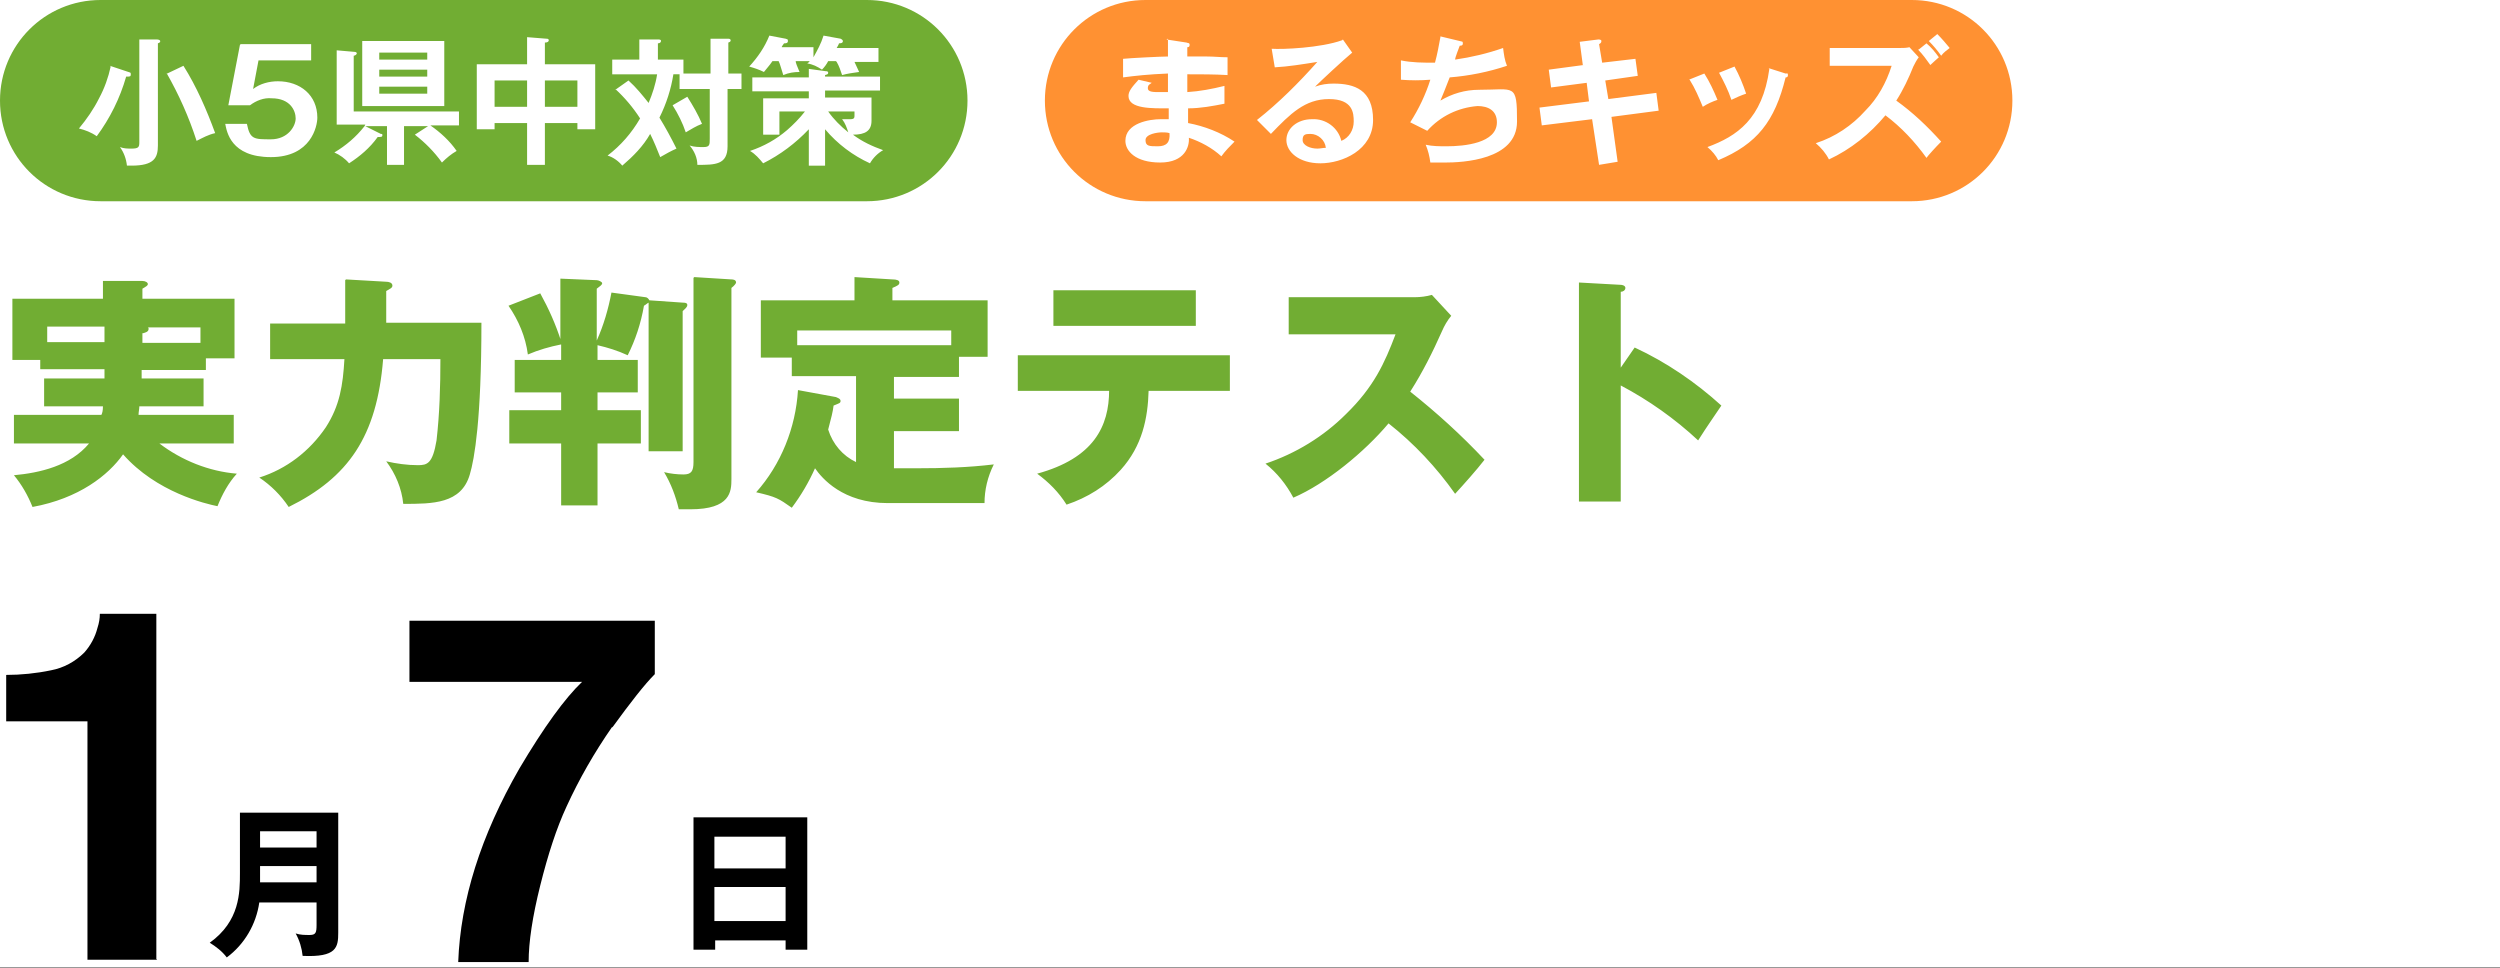
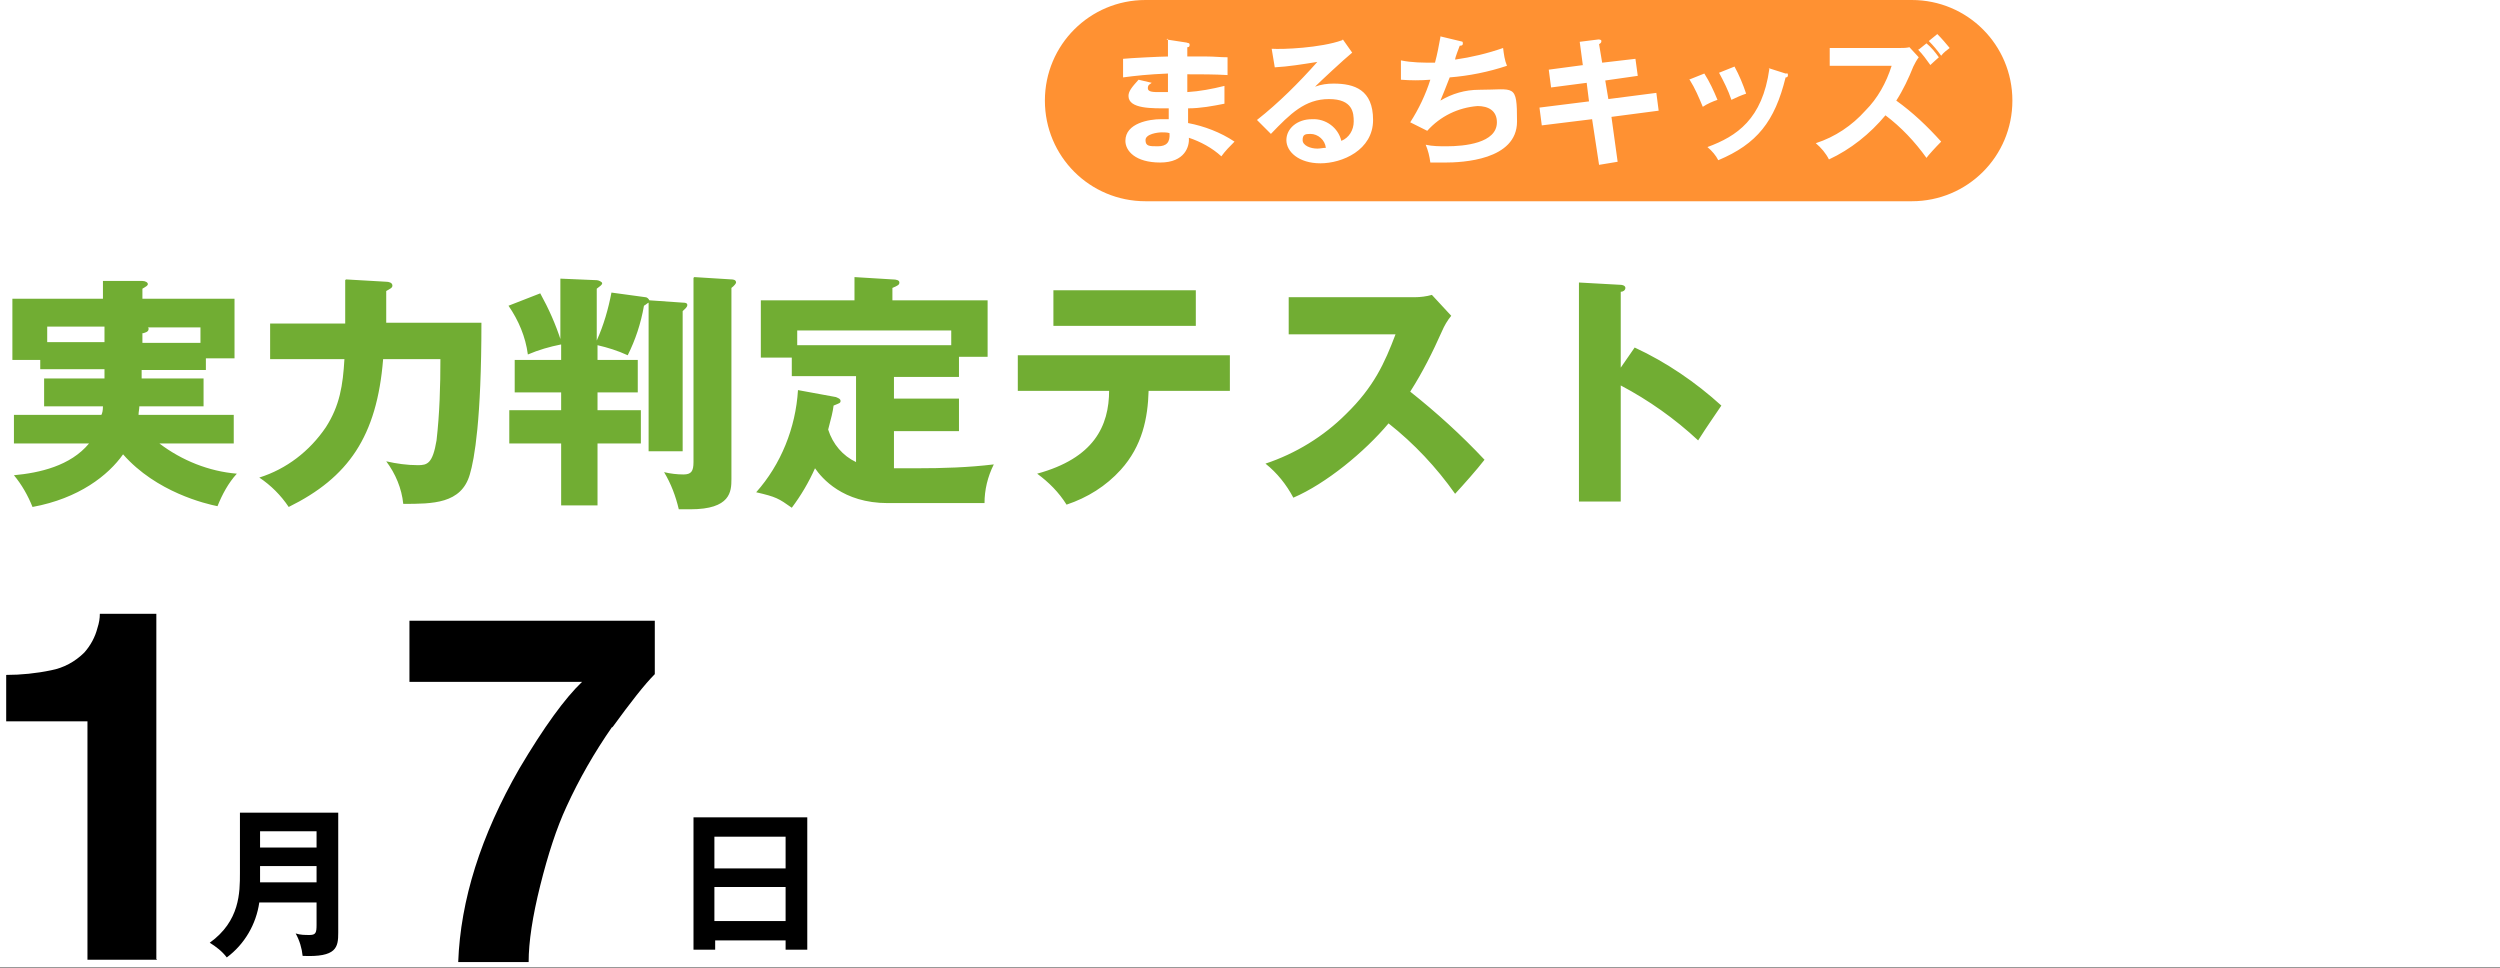
<svg xmlns="http://www.w3.org/2000/svg" version="1.1" viewBox="0 0 323 125.1">
  <rect x="0" y="0" width="323" height="125.1" fill="#333333" stroke="none" />
  <defs>
    <style>
      .cls-1 {
        fill: #fff;
      }

      .cls-2 {
        fill: #ff9132;
      }

      .cls-3 {
        fill: #71ad33;
      }
    </style>
  </defs>
  <g>
    <g id="_レイヤー_1" data-name="レイヤー_1">
      <g id="jituhantest">
        <rect id="_長方形_1766" data-name="長方形_1766" class="cls-1" width="323" height="125" />
        <g id="_グループ_5073" data-name="グループ_5073">
          <path id="_パス_42889" data-name="パス_42889" d="M40.9,116.6v2.9c0,1-.1,1.3-.9,1.3-.6,0-1.2,0-1.8-.2.5.9.8,1.9.9,2.9,4.4.2,4.6-1.1,4.6-3v-15.5h-12.7v7.8c0,2.5,0,6.2-3.9,9,.8.5,1.6,1.1,2.2,1.9,2.3-1.7,3.8-4.3,4.2-7.1h7.5ZM33.6,114.1c0-.8,0-.9,0-1.2v-1h7.3v2.1h-7.3ZM33.6,109.5v-2.1h7.3v2.1h-7.3Z" />
          <path id="_パス_42896" data-name="パス_42896" d="M101.5,121.5v1.2h2.8v-17.1h-14.7v17.1h2.8v-1.2h9.2ZM92.3,119v-4.4h9.2v4.4h-9.2ZM92.3,112.2v-4.1h9.2v4.1h-9.2Z" />
          <path id="_パス_42903" data-name="パス_42903" d="M20.3,124h-9v-30.8H.8v-6c1.9,0,3.9-.2,5.8-.6,1.6-.3,3.1-1.1,4.3-2.3.8-.9,1.4-2,1.7-3.2.2-.6.3-1.2.3-1.8h7.3v44.6Z" />
-           <path id="_パス_42905" data-name="パス_42905" class="cls-3" d="M13,0h99c7.2,0,13,5.8,13,13s-5.8,13-13,13H13C5.8,26,0,20.2,0,13S5.8,0,13,0Z" />
          <path id="_パス_42907" data-name="パス_42907" class="cls-2" d="M148,0h99c7.2,0,13,5.8,13,13s-5.8,13-13,13h-99c-7.2,0-13-5.8-13-13s5.8-13,13-13Z" />
-           <path id="_パス_42909" data-name="パス_42909" class="cls-1" d="M14.3,8.6c-.3,1.4-.8,2.8-1.5,4.1-.7,1.4-1.6,2.7-2.6,3.9.8.2,1.6.5,2.3,1,1.7-2.3,3-4.9,3.8-7.7.5,0,.6,0,.6-.3s-.1-.2-.3-.3l-2.4-.8ZM21.5,9.4c1.6,2.8,2.9,5.7,3.9,8.8.8-.4,1.5-.8,2.4-1-1.1-3-2.4-6-4.1-8.7l-2.1,1ZM18,4.9v13.5c0,.6-.1.8-1,.8-.5,0-1,0-1.5-.2.5.7.8,1.5.9,2.4.2,0,.3,0,.6,0,2.9,0,3.4-1,3.4-2.6V5.6c.3-.1.3-.2.3-.3s-.2-.2-.4-.2h-2.3ZM31,5.8l-1.5,7.8h2.8c.8-.6,1.8-1,2.8-.9,2.4,0,3.1,1.6,3.1,2.6s-1,2.7-3.2,2.7-2.7,0-3.1-2h-2.8c.2,1,.7,4.3,5.9,4.3s6-4,6-5.1c0-2.9-2.2-4.7-5.1-4.7-1.1,0-2.3.3-3.2,1l.7-3.7h6.8v-2.1h-9.1ZM46.8,5.3v8.4h10.6V5.3h-10.6ZM55.2,9v.9h-6.2v-.9h6.2ZM49,7.7v-.9h6.2v.9h-6.2ZM55.2,11.2v.9h-6.2v-.9h6.2ZM47.1,16.3c-1.1,1.4-2.4,2.5-3.9,3.4.7.3,1.4.8,1.9,1.4,1.4-.9,2.7-2,3.7-3.4.4,0,.6,0,.6-.2s0-.2-.2-.2l-2-1h2.8v5h2.2v-5h3.1l-1.7,1.1c1.3,1,2.5,2.2,3.5,3.6.6-.6,1.2-1.1,1.9-1.5-.9-1.3-2.1-2.4-3.4-3.3h3.7v-1.8h-13.6v-7.2c.2,0,.4-.2.4-.3s-.1-.2-.3-.2l-2.3-.2v9.6h3.7ZM70.4,15.9h4.2v.8h2.3v-8.4h-6.5v-2.8c.3,0,.5-.1.5-.3s-.2-.2-.3-.2l-2.5-.2v3.5h-6.5v8.4h2.3v-.8h4.2v5.4h2.3v-5.4ZM70.4,10.4h4.2v3.4h-4.2v-3.4ZM68.1,13.8h-4.2v-3.4h4.2v3.4ZM79.5,11.5c1.2,1.1,2.3,2.4,3.2,3.8-1.1,1.9-2.5,3.5-4.2,4.8.7.2,1.4.7,1.9,1.3,1.4-1.2,2.7-2.5,3.6-4.1.5,1,.9,2,1.3,3,.7-.4,1.4-.8,2.1-1.1-.7-1.4-1.4-2.7-2.2-4,.9-1.8,1.5-3.7,1.8-5.6h1.3v-1.9h-3.3v-2.1c.2,0,.4-.1.4-.3s-.2-.2-.4-.2h-2.4c0-.1,0,2.6,0,2.6h-3.5v1.9h5.8c-.2,1.3-.6,2.5-1.1,3.7-.8-1-1.6-2-2.6-2.9l-1.7,1.2ZM94.1,9.5v-4c.3-.1.3-.2.3-.3s-.1-.2-.3-.2h-2.3c0-.1,0,4.5,0,4.5h-4v2h3.9v6.4c0,.8,0,1.1-.8,1.1-.6,0-1.2,0-1.8-.2.6.7,1,1.6,1,2.5,2.3,0,3.9,0,3.9-2.4v-7.4h1.8v-2h-1.8ZM86.9,13.6c.7,1.1,1.3,2.3,1.7,3.5.7-.4,1.3-.8,2.1-1.1-.5-1.2-1.2-2.4-1.9-3.5l-1.9,1.1ZM108.1,8c.3.5.5,1.1.7,1.7.7-.2,1.5-.3,2.2-.4-.2-.4-.4-.9-.6-1.3h3.1v-1.8h-5.4c0,0,.3-.5.3-.6.5,0,.5-.2.5-.3,0-.1-.1-.2-.3-.3l-2.2-.4c-.3,1-.8,1.9-1.3,2.8v-1.3h-4.1c0-.1.1-.2.3-.5.2,0,.5,0,.5-.3s-.1-.2-.3-.3l-2.1-.4c-.6,1.5-1.5,2.8-2.6,4,.7.2,1.3.4,1.9.7.3-.4.7-.8,1.1-1.4h.8c.2.4.3.9.6,1.8.7-.3,1.4-.4,2.1-.4-.3-.7-.5-1.2-.5-1.4h1.8c0,.1-.2.2-.3.3.7.1,1.3.4,1.9.8.3-.3.6-.7.8-1.1h1ZM106.6,16.7c1.6,1.9,3.6,3.4,5.8,4.4.4-.7,1-1.3,1.7-1.7-1.4-.5-2.7-1.1-3.9-2,1.6,0,2.4-.5,2.4-1.8v-3h-6v-.9h7.1v-1.8h-7.1v-.2c.3-.1.4-.1.4-.3s-.2-.2-.3-.2l-2.2-.3v1.1h-7.3v1.8h7.3v.9h-5.9v4.7h2.1v-3h3.3c-.7.9-1.5,1.7-2.3,2.4-1.4,1.2-3,2.1-4.8,2.7.7.4,1.2,1,1.7,1.6,2.2-1.1,4.2-2.6,5.9-4.4v4.7h2.1v-4.7ZM110.4,14.4v.6c0,.4-.3.4-.6.4s-.6,0-1,0c.4.5.6,1.1.8,1.7-1-.8-1.9-1.7-2.6-2.7h3.4Z" />
+           <path id="_パス_42909" data-name="パス_42909" class="cls-1" d="M14.3,8.6c-.3,1.4-.8,2.8-1.5,4.1-.7,1.4-1.6,2.7-2.6,3.9.8.2,1.6.5,2.3,1,1.7-2.3,3-4.9,3.8-7.7.5,0,.6,0,.6-.3s-.1-.2-.3-.3l-2.4-.8ZM21.5,9.4c1.6,2.8,2.9,5.7,3.9,8.8.8-.4,1.5-.8,2.4-1-1.1-3-2.4-6-4.1-8.7l-2.1,1ZM18,4.9v13.5c0,.6-.1.8-1,.8-.5,0-1,0-1.5-.2.5.7.8,1.5.9,2.4.2,0,.3,0,.6,0,2.9,0,3.4-1,3.4-2.6V5.6c.3-.1.3-.2.3-.3s-.2-.2-.4-.2h-2.3ZM31,5.8l-1.5,7.8h2.8c.8-.6,1.8-1,2.8-.9,2.4,0,3.1,1.6,3.1,2.6s-1,2.7-3.2,2.7-2.7,0-3.1-2h-2.8c.2,1,.7,4.3,5.9,4.3s6-4,6-5.1c0-2.9-2.2-4.7-5.1-4.7-1.1,0-2.3.3-3.2,1l.7-3.7h6.8v-2.1h-9.1ZM46.8,5.3v8.4h10.6V5.3h-10.6ZM55.2,9v.9h-6.2v-.9h6.2ZM49,7.7v-.9h6.2v.9h-6.2ZM55.2,11.2v.9h-6.2v-.9h6.2ZM47.1,16.3c-1.1,1.4-2.4,2.5-3.9,3.4.7.3,1.4.8,1.9,1.4,1.4-.9,2.7-2,3.7-3.4.4,0,.6,0,.6-.2s0-.2-.2-.2l-2-1h2.8v5h2.2v-5h3.1l-1.7,1.1c1.3,1,2.5,2.2,3.5,3.6.6-.6,1.2-1.1,1.9-1.5-.9-1.3-2.1-2.4-3.4-3.3h3.7v-1.8h-13.6v-7.2c.2,0,.4-.2.4-.3s-.1-.2-.3-.2l-2.3-.2v9.6h3.7ZM70.4,15.9h4.2v.8h2.3v-8.4h-6.5v-2.8c.3,0,.5-.1.5-.3s-.2-.2-.3-.2l-2.5-.2v3.5h-6.5v8.4h2.3v-.8h4.2v5.4h2.3v-5.4ZM70.4,10.4h4.2v3.4h-4.2v-3.4ZM68.1,13.8h-4.2v-3.4h4.2v3.4ZM79.5,11.5c1.2,1.1,2.3,2.4,3.2,3.8-1.1,1.9-2.5,3.5-4.2,4.8.7.2,1.4.7,1.9,1.3,1.4-1.2,2.7-2.5,3.6-4.1.5,1,.9,2,1.3,3,.7-.4,1.4-.8,2.1-1.1-.7-1.4-1.4-2.7-2.2-4,.9-1.8,1.5-3.7,1.8-5.6h1.3v-1.9h-3.3v-2.1c.2,0,.4-.1.4-.3s-.2-.2-.4-.2h-2.4c0-.1,0,2.6,0,2.6h-3.5v1.9h5.8c-.2,1.3-.6,2.5-1.1,3.7-.8-1-1.6-2-2.6-2.9l-1.7,1.2ZM94.1,9.5v-4c.3-.1.3-.2.3-.3s-.1-.2-.3-.2h-2.3c0-.1,0,4.5,0,4.5h-4v2h3.9v6.4c0,.8,0,1.1-.8,1.1-.6,0-1.2,0-1.8-.2.6.7,1,1.6,1,2.5,2.3,0,3.9,0,3.9-2.4v-7.4h1.8v-2h-1.8ZM86.9,13.6c.7,1.1,1.3,2.3,1.7,3.5.7-.4,1.3-.8,2.1-1.1-.5-1.2-1.2-2.4-1.9-3.5l-1.9,1.1ZM108.1,8c.3.5.5,1.1.7,1.7.7-.2,1.5-.3,2.2-.4-.2-.4-.4-.9-.6-1.3h3.1v-1.8h-5.4c0,0,.3-.5.3-.6.5,0,.5-.2.5-.3,0-.1-.1-.2-.3-.3l-2.2-.4c-.3,1-.8,1.9-1.3,2.8v-1.3h-4.1c0-.1.1-.2.3-.5.2,0,.5,0,.5-.3s-.1-.2-.3-.3l-2.1-.4c-.6,1.5-1.5,2.8-2.6,4,.7.2,1.3.4,1.9.7.3-.4.7-.8,1.1-1.4h.8c.2.4.3.9.6,1.8.7-.3,1.4-.4,2.1-.4-.3-.7-.5-1.2-.5-1.4h1.8c0,.1-.2.2-.3.3.7.1,1.3.4,1.9.8.3-.3.6-.7.8-1.1h1ZM106.6,16.7v-3h-6v-.9h7.1v-1.8h-7.1v-.2c.3-.1.4-.1.4-.3s-.2-.2-.3-.2l-2.2-.3v1.1h-7.3v1.8h7.3v.9h-5.9v4.7h2.1v-3h3.3c-.7.9-1.5,1.7-2.3,2.4-1.4,1.2-3,2.1-4.8,2.7.7.4,1.2,1,1.7,1.6,2.2-1.1,4.2-2.6,5.9-4.4v4.7h2.1v-4.7ZM110.4,14.4v.6c0,.4-.3.4-.6.4s-.6,0-1,0c.4.5.6,1.1.8,1.7-1-.8-1.9-1.7-2.6-2.7h3.4Z" />
          <path id="_パス_42911" data-name="パス_42911" class="cls-1" d="M150.9,5c0,.5,0,.6,0,2.3-.8,0-4.9.2-5.8.3v2.4c1.5-.2,3.3-.4,5.8-.5,0,.3,0,2,0,2.4-.4,0-.6,0-1,0-.9,0-1.6,0-1.6-.5s.3-.5.5-.7l-1.7-.4c-.9,1-1.3,1.5-1.3,2.1,0,1.7,3.1,1.6,5.2,1.6,0,.2,0,1.3,0,1.4-.2,0-.8,0-1,0-1.5,0-4.6.5-4.6,2.8,0,1.3,1.3,2.8,4.5,2.8s3.8-2.1,3.7-3.2c1.5.5,3,1.3,4.2,2.4.5-.7,1.1-1.3,1.7-1.9-1.8-1.2-3.9-2-6-2.4,0-.3,0-1.6,0-1.9,1.6,0,3.2-.3,4.7-.6v-2.3c-1.6.4-3.2.7-4.8.8v-2.3c1.7,0,3.5,0,5.2.1v-2.3c-1,0-1.7-.1-2.7-.1s-2,0-2.5,0c0-.5,0-.8,0-1.2.1,0,.3,0,.3-.3s-.2-.2-.4-.3l-2.6-.4ZM151.1,17.2c.1,1.2-.4,1.7-1.5,1.7s-1.6,0-1.6-.8,1.6-1,2.1-1c.3,0,.7,0,1,.1ZM173.4,5.2c-2.8,1-7.7,1.2-9.1,1.1l.4,2.4c1.8-.1,3.6-.4,5.5-.7-2.4,2.7-5,5.3-7.8,7.5l1.8,1.8c2.5-2.6,4.4-4.5,7.5-4.5s3.2,1.8,3.2,2.9c0,1.1-.6,2.1-1.6,2.5-.4-1.7-2-2.9-3.8-2.8-1.9,0-3.3,1.2-3.3,2.7s1.6,3,4.4,3,6.8-1.7,6.8-5.6-2.4-4.7-5.1-4.7c-.8,0-1.6.1-2.4.4.7-.7,3.7-3.5,4.8-4.4l-1.2-1.7ZM171.3,19.1c-.4,0-.7.1-1.1.1-.9,0-1.9-.4-1.9-1.1s.3-.8,1-.8c1,0,1.9.8,2,1.8ZM186.1,4.8c-.2,1.1-.4,2.2-.7,3.3-1.5,0-3,0-4.4-.3v2.5c1.3.1,2.5.1,3.8,0-.6,1.9-1.5,3.8-2.6,5.5l2.2,1.1c1.7-1.9,4-3,6.5-3.2,1.4,0,2.5.6,2.5,2.1,0,2.7-4.2,3.1-6.5,3.1-.9,0-1.8,0-2.7-.2.3.7.5,1.5.6,2.3.6,0,1.3,0,1.9,0,2.2,0,9.3-.3,9.3-5.3s-.3-4.1-4.9-4.1c-1.8,0-3.5.5-5,1.4.8-1.9,1.1-2.8,1.2-3,2.5-.2,5-.7,7.4-1.5-.3-.7-.4-1.5-.5-2.3-2,.7-4.1,1.2-6.2,1.5,0-.3.5-1.5.6-1.8.2,0,.4,0,.4-.3s-.1-.2-.4-.3l-2.5-.6ZM204.6,8.4l-4.5.6.3,2.3,4.6-.6.3,2.4-6.4.8.3,2.3,6.5-.8.9,5.9,2.4-.4-.8-5.8,6.1-.8-.3-2.3-6.2.8-.4-2.4,4.2-.6-.3-2.2-4.3.5-.4-2.4c.2-.1.3-.2.3-.4,0-.2-.3-.2-.4-.2l-2.4.3.4,3ZM218.3,10.3c.7,1.1,1.2,2.3,1.7,3.5.6-.4,1.3-.7,1.9-.9-.5-1.2-1-2.3-1.7-3.4l-2,.8ZM222.1,9.4c.6,1.1,1.2,2.3,1.6,3.5.6-.3,1.3-.6,1.9-.8-.4-1.2-.9-2.4-1.5-3.5l-2,.8ZM228.6,8.9c-.9,6.5-4.2,8.7-8,10.1.6.5,1.1,1.1,1.4,1.7,5-2.1,7.3-5,8.7-10.7.1,0,.3,0,.3-.3s-.1-.2-.3-.2l-2.2-.7ZM244.4,8.5c-.7,2.2-1.8,4.2-3.4,5.8-1.7,1.9-3.9,3.4-6.4,4.2.7.6,1.3,1.3,1.7,2.1,2.8-1.3,5.3-3.3,7.3-5.7,2,1.5,3.8,3.4,5.3,5.5.2-.3,1.2-1.4,1.9-2.1-1.8-2-3.7-3.8-5.8-5.3.9-1.4,1.6-2.9,2.2-4.4.2-.4.4-.8.7-1.2l-1.2-1.3c-.4.1-.8.1-1.2.1h-9.1v2.3h8.1ZM247.8,6.4c.6.6,1.1,1.3,1.6,2,.3-.3,1-.9,1.1-1-.5-.7-1-1.3-1.6-1.8l-1,.8ZM249.2,5.3c.6.6,1.1,1.2,1.6,1.9.3-.4.7-.7,1.1-1-.5-.6-1-1.2-1.6-1.8l-1.1.9Z" />
          <path id="_パス_42925" data-name="パス_42925" class="cls-3" d="M18.3,49c0-.3,0-.7,0-1.2h8.3v-1.5h3.7v-7.7h-11.9v-1.3c.5-.3.7-.4.7-.6s-.3-.4-.7-.4h-5.1c0-.1,0,2.3,0,2.3H1.6v7.9h3.6v1.2h8.3v1.2h-7.8v3.6h7.6c0,.6-.1.9-.2,1.1H1.8v3.7h9.7c-2.4,2.9-6.4,3.8-9.7,4.1,1,1.2,1.8,2.6,2.4,4.1,6-1.1,9.8-4.1,11.7-6.8,4.3,4.9,10.7,6.4,12.2,6.7.6-1.5,1.4-3,2.5-4.2-3.6-.3-7.1-1.7-10-3.9h9.6v-3.7h-12.3c0-.4.1-.7.1-1.1h8.3v-3.6h-8.1ZM13.5,44.2h-7.4v-2h7.4v2ZM18.3,43.1c.4-.1.9-.2.9-.6,0,0,0-.2-.1-.2h6.8v2h-7.5v-1.2ZM44.6,36.2c0,1.9,0,2.4,0,5.6h-9.7v4.6h9.6c-.2,3.4-.6,6-2.4,8.8-2.1,3.1-5.1,5.4-8.6,6.5,1.5,1,2.8,2.3,3.8,3.8,7.7-3.8,11.4-9.1,12.2-19.1h7.4c0,3.5-.1,7-.5,10.5-.5,3-1.2,3.2-2.4,3.2-1.4,0-2.8-.2-4.1-.5,1.2,1.6,2,3.5,2.2,5.5,3.8,0,7.5,0,8.6-3.8.6-2,1.5-7.1,1.5-19.6h-12.3c0-.2,0-3.7,0-4.1.5-.3.8-.4.8-.7,0-.4-.5-.5-.8-.5l-5.2-.3ZM72.5,44.1c-.7-2.2-1.6-4.2-2.7-6.2l-4.1,1.6c1.3,1.9,2.2,4,2.5,6.3,1.4-.6,2.8-1,4.3-1.3v2h-6v4.2h6v2.3h-6.7v4.3h6.7v8h4.7v-8h5.6v-4.3h-5.6v-2.3h5.2v-4.2h-5.2v-1.9c1.3.3,2.6.7,3.9,1.3,1-2,1.7-4.1,2.1-6.4.2-.1.4-.3.6-.4v19.2h4.4v-18.1c.3-.3.6-.5.6-.8s-.4-.3-.6-.3l-4.3-.3c-.1-.2-.3-.4-.5-.4l-4.4-.6c-.4,2.1-1,4.2-1.9,6.2v-6.7c.4-.3.7-.5.7-.7s-.5-.4-.7-.4l-4.7-.2v7.9ZM89.6,35.9v23.8c0,1.2-.3,1.6-1.3,1.6-.8,0-1.7-.1-2.5-.3.9,1.5,1.5,3.1,1.9,4.8.4,0,.9,0,1.5,0,5.2,0,5.3-2.3,5.3-3.9v-24.7c.4-.3.6-.6.6-.7,0-.4-.5-.4-.6-.4l-4.8-.3ZM115.5,48.7h8.4v-2.6h3.7v-7.3h-12.3v-1.6c.7-.3.9-.4.9-.7s-.4-.4-.9-.4l-4.9-.3v3h-12.1v7.4h4v2.4h8.3v11.1c-1.7-.8-3-2.3-3.6-4.2.4-1.5.6-2.3.7-3.1.7-.3.9-.3.9-.6s-.4-.4-.6-.5l-4.9-.9c-.3,4.9-2.2,9.6-5.4,13.2,2.6.6,2.9.8,4.6,2,1.2-1.6,2.2-3.3,3-5.1.9,1.3,3.6,4.5,9.4,4.5h12.5c0-1.7.4-3.4,1.2-5-3.3.4-6.6.5-9.9.5-1.2,0-2.2,0-3,0v-4.8h8.4v-4.2h-8.4v-2.9ZM103,44.6v-1.9h19.9v1.9h-19.9ZM143.3,50.4c0,4.7-2,8.8-9.3,10.8,1.5,1.1,2.8,2.4,3.8,4,2.7-.9,5.1-2.4,7-4.5,2.8-3.1,3.5-6.7,3.6-10.2h10.5v-4.6h-27.4v4.6h11.8ZM136.1,37.5v4.6h18.4v-4.6h-18.4ZM180.3,43.2c-1.4,3.7-2.8,6.8-6.4,10.3-2.9,2.9-6.5,5.1-10.4,6.4,1.5,1.2,2.7,2.7,3.6,4.4,4.2-1.8,9.2-5.9,12.3-9.6,3.3,2.6,6.2,5.7,8.6,9.1,1.1-1.2,2.8-3.1,3.8-4.4-3-3.2-6.2-6.1-9.6-8.8,1.6-2.5,2.9-5.1,4.1-7.8.3-.7.7-1.4,1.2-2l-2.5-2.7c-.7.2-1.5.3-2.2.3h-16.3v4.8h13.8ZM209.4,47.5v-9.8c.3,0,.6-.2.6-.5s-.4-.4-.6-.4l-5.4-.3v28.3h5.4v-15c3.6,1.9,7,4.3,10,7.1,1.4-2.2,1.6-2.4,3-4.5-3.3-3-7.1-5.6-11.2-7.5l-1.8,2.6Z" />
          <path d="M79.1,93.9c-2.3,3.3-4.3,6.8-5.9,10.3-1.3,2.8-2.4,6.2-3.4,10.2-1,4-1.5,7.3-1.5,9.9h-9.1c.3-8,2.9-16.3,7.9-25,3.2-5.4,5.9-9.1,8.1-11.2h-22.3v-7.9h31.7v6.9c-1.3,1.3-3.1,3.6-5.5,6.9Z" />
        </g>
      </g>
    </g>
  </g>
</svg>